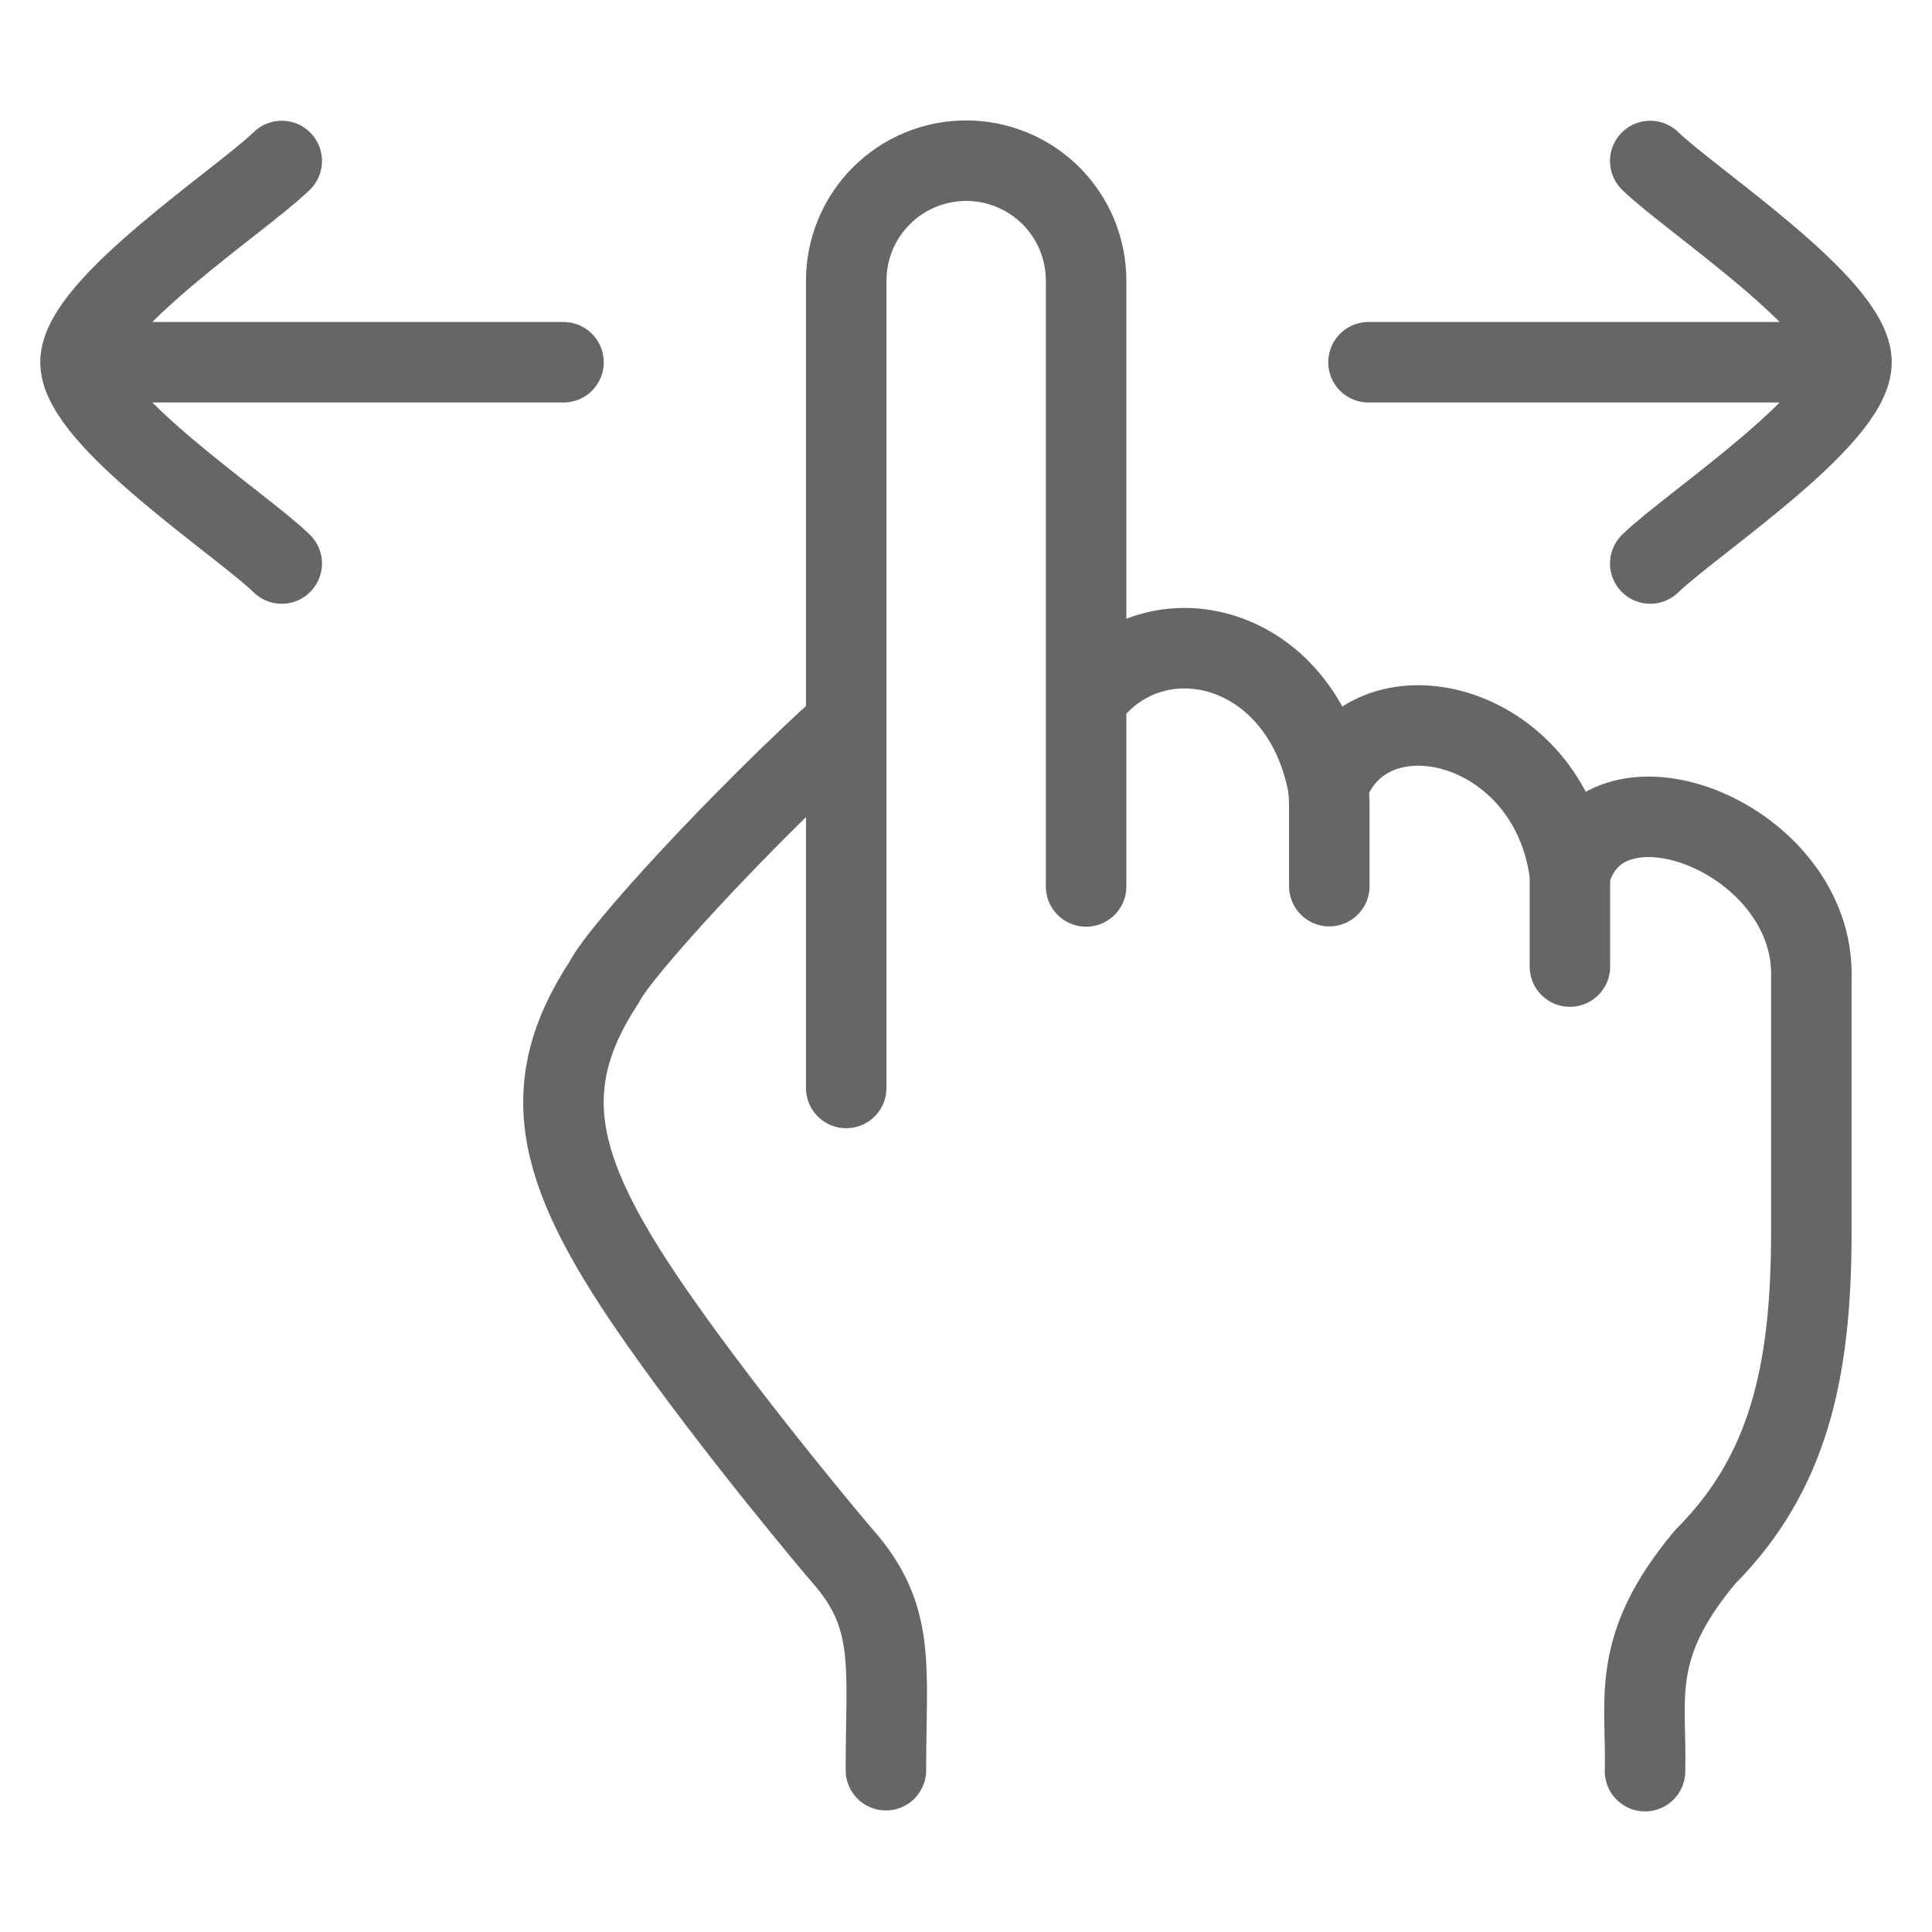
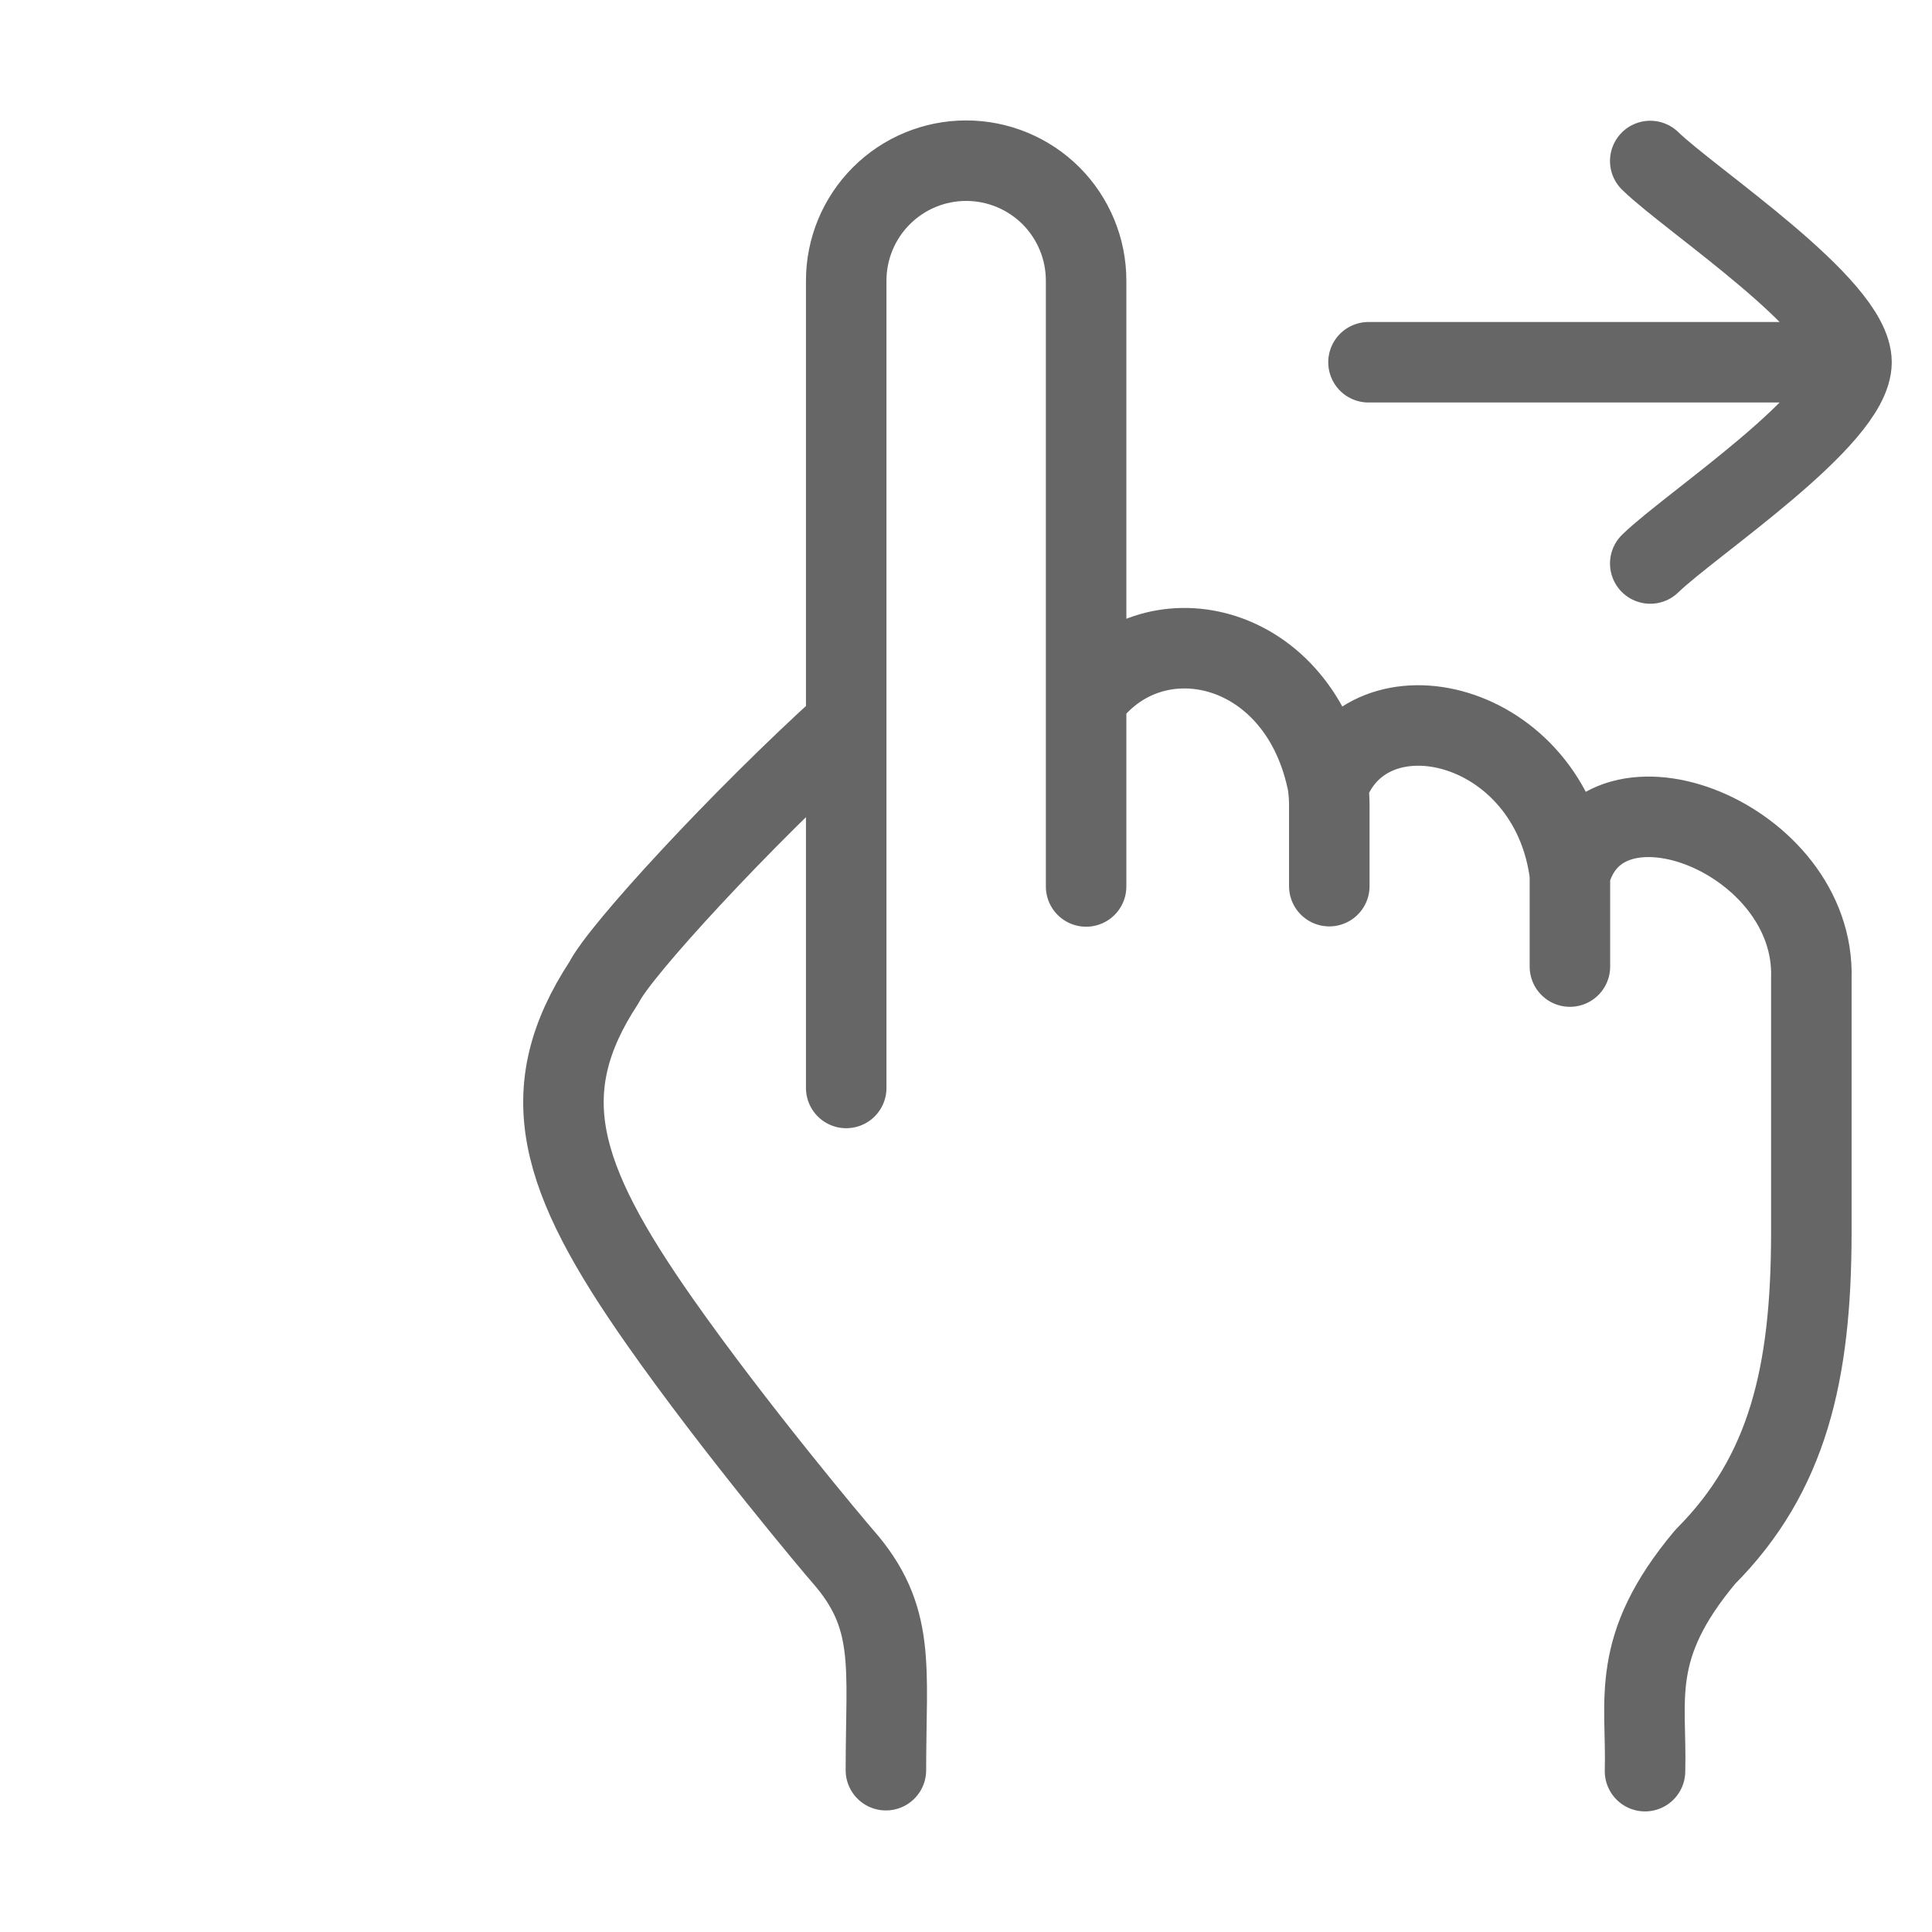
<svg xmlns="http://www.w3.org/2000/svg" width="24" height="24" viewBox="0 0 24 24" fill="none">
  <path d="M23 4.5H17M23 4.5C23 3.8 21.006 2.492 20.5 2M23 4.5C23 5.2 21.006 6.508 20.5 7M10.512 13.515V3.486C10.512 3.091 10.669 2.712 10.949 2.432C11.228 2.153 11.607 1.996 12.002 1.996C12.397 1.996 12.776 2.153 13.056 2.432C13.335 2.712 13.492 3.091 13.492 3.486V8.688M13.492 8.688V11.012M13.492 8.688C14.296 7.57 16.099 7.942 16.482 9.681C16.489 9.71 16.494 9.739 16.498 9.768M16.498 9.768C16.508 9.847 16.513 9.926 16.513 10.005V11.008M16.498 9.768C16.991 8.418 19.256 8.933 19.502 10.861M19.502 10.861V12.007M19.502 10.861C19.906 9.371 22.558 10.412 22.501 12.155V15.333C22.498 17.059 22.21 18.311 21.183 19.34C20.235 20.472 20.459 21.106 20.435 22.002M10.512 8.99C9.193 10.184 7.696 11.815 7.505 12.202C6.616 13.554 6.932 14.615 8.196 16.417C9.136 17.757 10.398 19.253 10.464 19.327C11.137 20.089 11.005 20.695 11.005 21.99" stroke="#666" stroke-width="1" stroke-linecap="round" stroke-linejoin="round" />
-   <path d="M1 4.5H7M1 4.5C1 5.2 2.994 6.508 3.5 7M1 4.5C1 3.8 2.994 2.492 3.5 2" stroke="#666" stroke-width="1" stroke-linecap="round" stroke-linejoin="round" />
</svg>